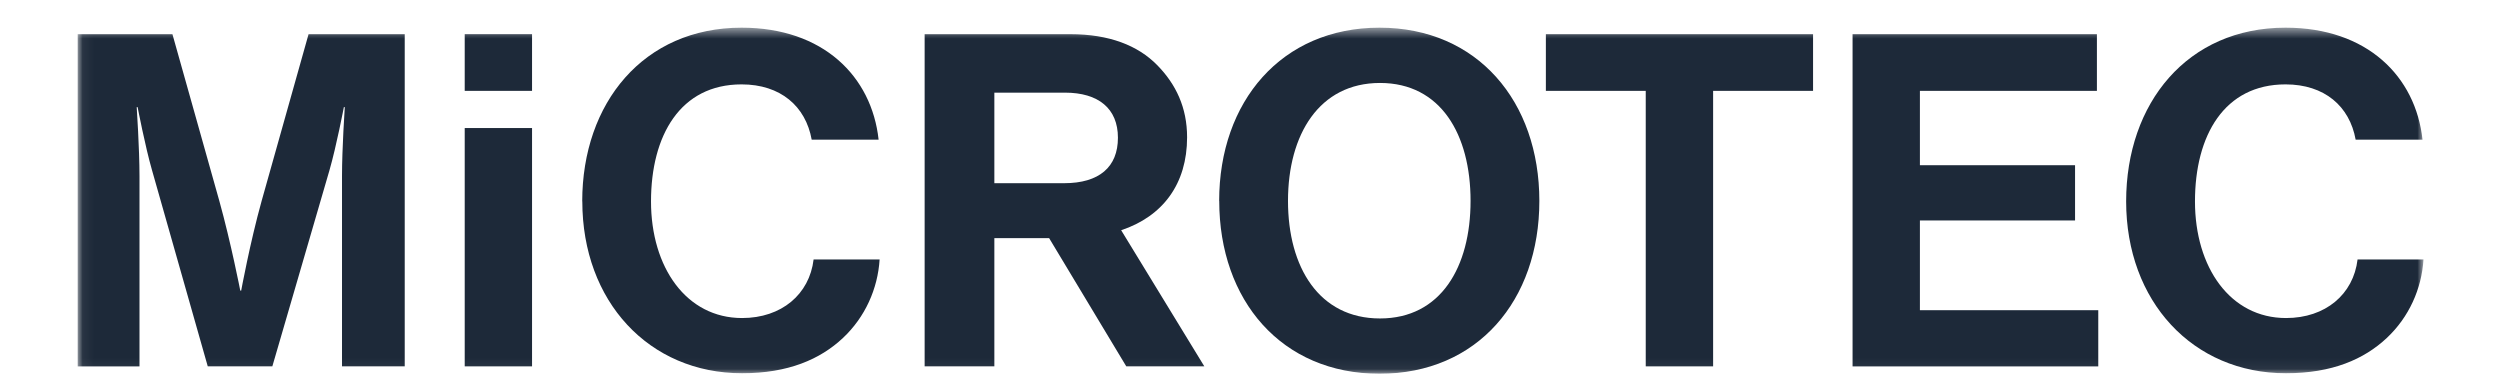
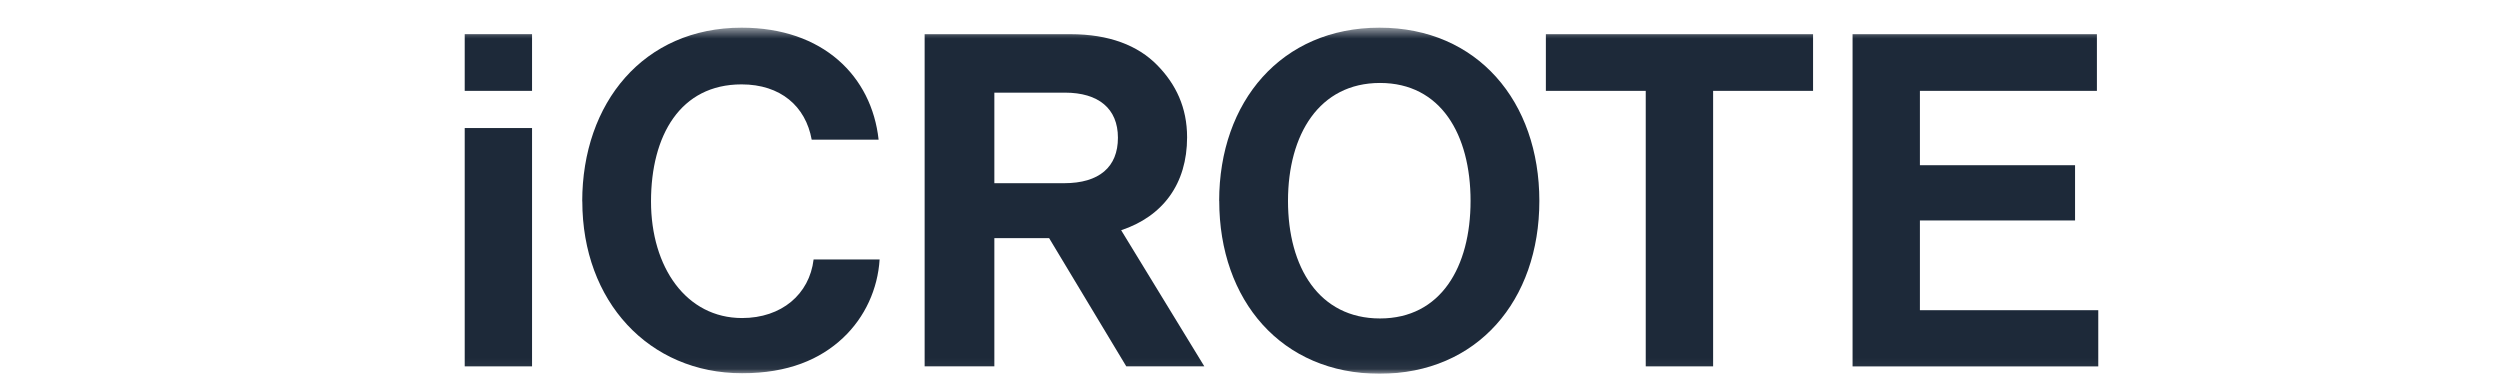
<svg xmlns="http://www.w3.org/2000/svg" width="227" height="34" viewBox="0 0 227 34" fill="none">
  <g clip-path="url(#clip0_68_657)">
    <mask id="mask0_68_657" style="mask-type:luminance" maskUnits="userSpaceOnUse" x="7" y="2" width="214" height="32">
      <path d="M220.049 2.513H7.054V33.944H220.049V2.513Z" fill="white" />
    </mask>
    <g mask="url(#mask0_68_657)">
-       <path d="M7.054 3.105H15.657L19.916 18.249C20.972 22.044 21.817 26.389 21.817 26.389H21.9C21.9 26.389 22.699 22.044 23.755 18.249L28.017 3.105H36.749V33.265H31.054V15.971C31.054 13.523 31.306 9.725 31.306 9.725H31.224C31.224 9.725 30.548 13.271 29.915 15.462L24.729 33.261H18.863L13.805 15.462C13.175 13.271 12.496 9.725 12.496 9.725H12.413C12.413 9.725 12.666 13.52 12.666 15.971V33.269H7.054V3.105Z" fill="#1D2939" />
      <path d="M48.31 11.626H42.196V33.265H48.31V11.626Z" fill="#1D2939" />
      <path d="M52.866 18.291C52.866 9.348 58.434 2.513 67.335 2.513C74.758 2.513 79.148 6.941 79.778 12.682H73.702C73.155 9.646 70.873 7.662 67.335 7.662C61.768 7.662 59.112 12.301 59.112 18.291C59.112 24.28 62.322 28.878 67.38 28.878C70.964 28.878 73.495 26.725 73.875 23.56H79.869C79.703 26.215 78.56 28.791 76.538 30.689C74.471 32.627 71.563 33.891 67.388 33.891C58.909 33.891 52.874 27.355 52.874 18.283" fill="#1D2939" />
      <path d="M95.262 21.621H90.287V33.261H83.957V3.105H97.2C100.701 3.105 103.315 4.116 105.087 5.927C106.777 7.654 107.788 9.767 107.788 12.467C107.788 16.684 105.597 19.641 101.802 20.905L109.353 33.265H102.266L95.262 21.625V21.621ZM90.287 16.635H96.616C99.818 16.635 101.508 15.16 101.508 12.505C101.508 9.85 99.735 8.412 96.699 8.412H90.287V16.635Z" fill="#1D2939" />
      <path d="M110.7 18.249C110.7 9.22 116.358 2.513 125.259 2.513C134.161 2.513 139.773 9.223 139.773 18.245C139.773 27.268 134.161 33.936 125.259 33.936C116.358 33.936 110.707 27.271 110.707 18.245M133.527 18.245C133.527 12.214 130.826 7.533 125.304 7.533C119.783 7.533 116.95 12.218 116.95 18.245C116.95 24.273 119.775 28.916 125.304 28.916C130.834 28.916 133.527 24.231 133.527 18.245Z" fill="#1D2939" />
      <path d="M140.369 3.105H164.626V8.25H155.551V33.265H149.433V8.25H140.365V3.105H140.369Z" fill="#1D2939" />
      <path d="M168.209 3.105H190.399V8.25H174.327V15.002H188.415V20.018H174.327V28.166H190.523V33.269H168.213V3.105H168.209Z" fill="#1D2939" />
-       <path d="M193.054 18.291C193.054 9.348 198.621 2.513 207.523 2.513C214.946 2.513 219.336 6.941 219.966 12.682H213.893C213.347 9.646 211.065 7.662 207.527 7.662C201.959 7.662 199.304 12.301 199.304 18.291C199.304 24.28 202.506 28.878 207.572 28.878C211.155 28.878 213.69 26.725 214.067 23.56H220.053C219.887 26.215 218.744 28.791 216.719 30.689C214.652 32.627 211.744 33.891 207.568 33.891C199.089 33.891 193.054 27.355 193.054 18.283" fill="#1D2939" />
      <path d="M48.31 3.102H42.196V8.25H48.31V3.102Z" fill="#1D2939" />
    </g>
  </g>
  <defs>
    <clipPath id="clip0_68_657">
      <rect width="226.403" height="33.408" fill="white" transform="translate(0.354 0.536)" />
    </clipPath>
  </defs>
</svg>